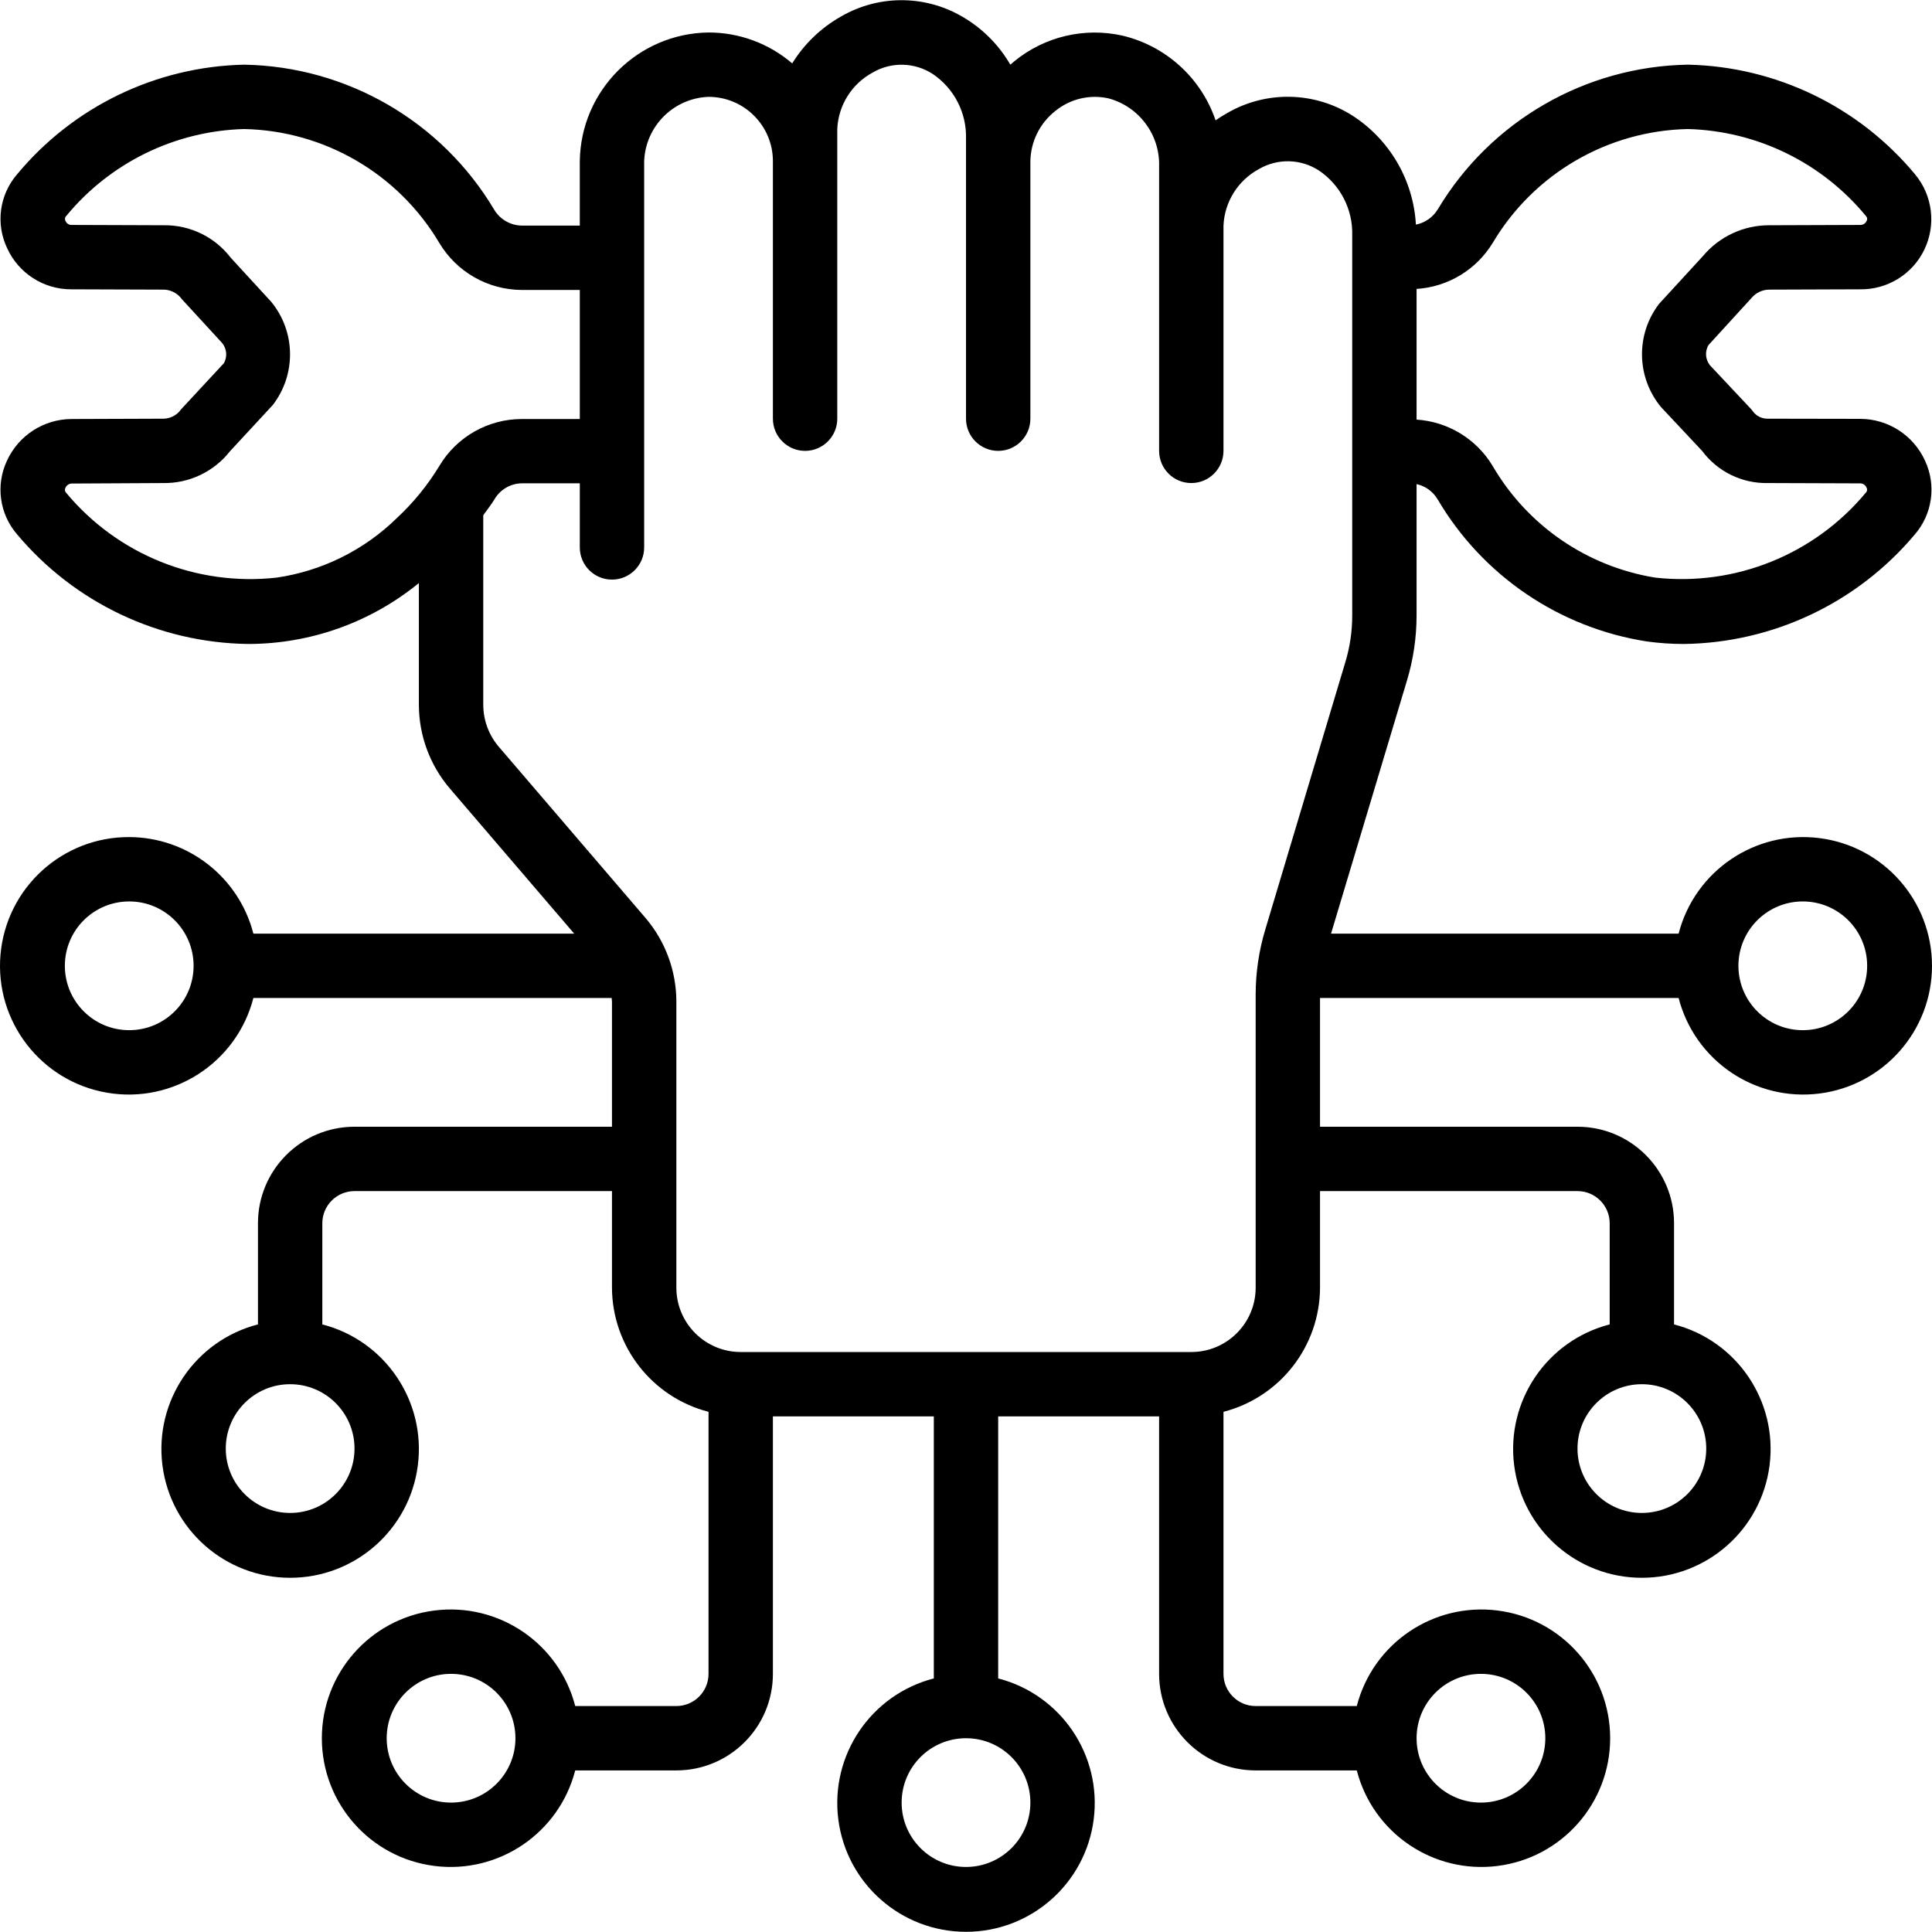
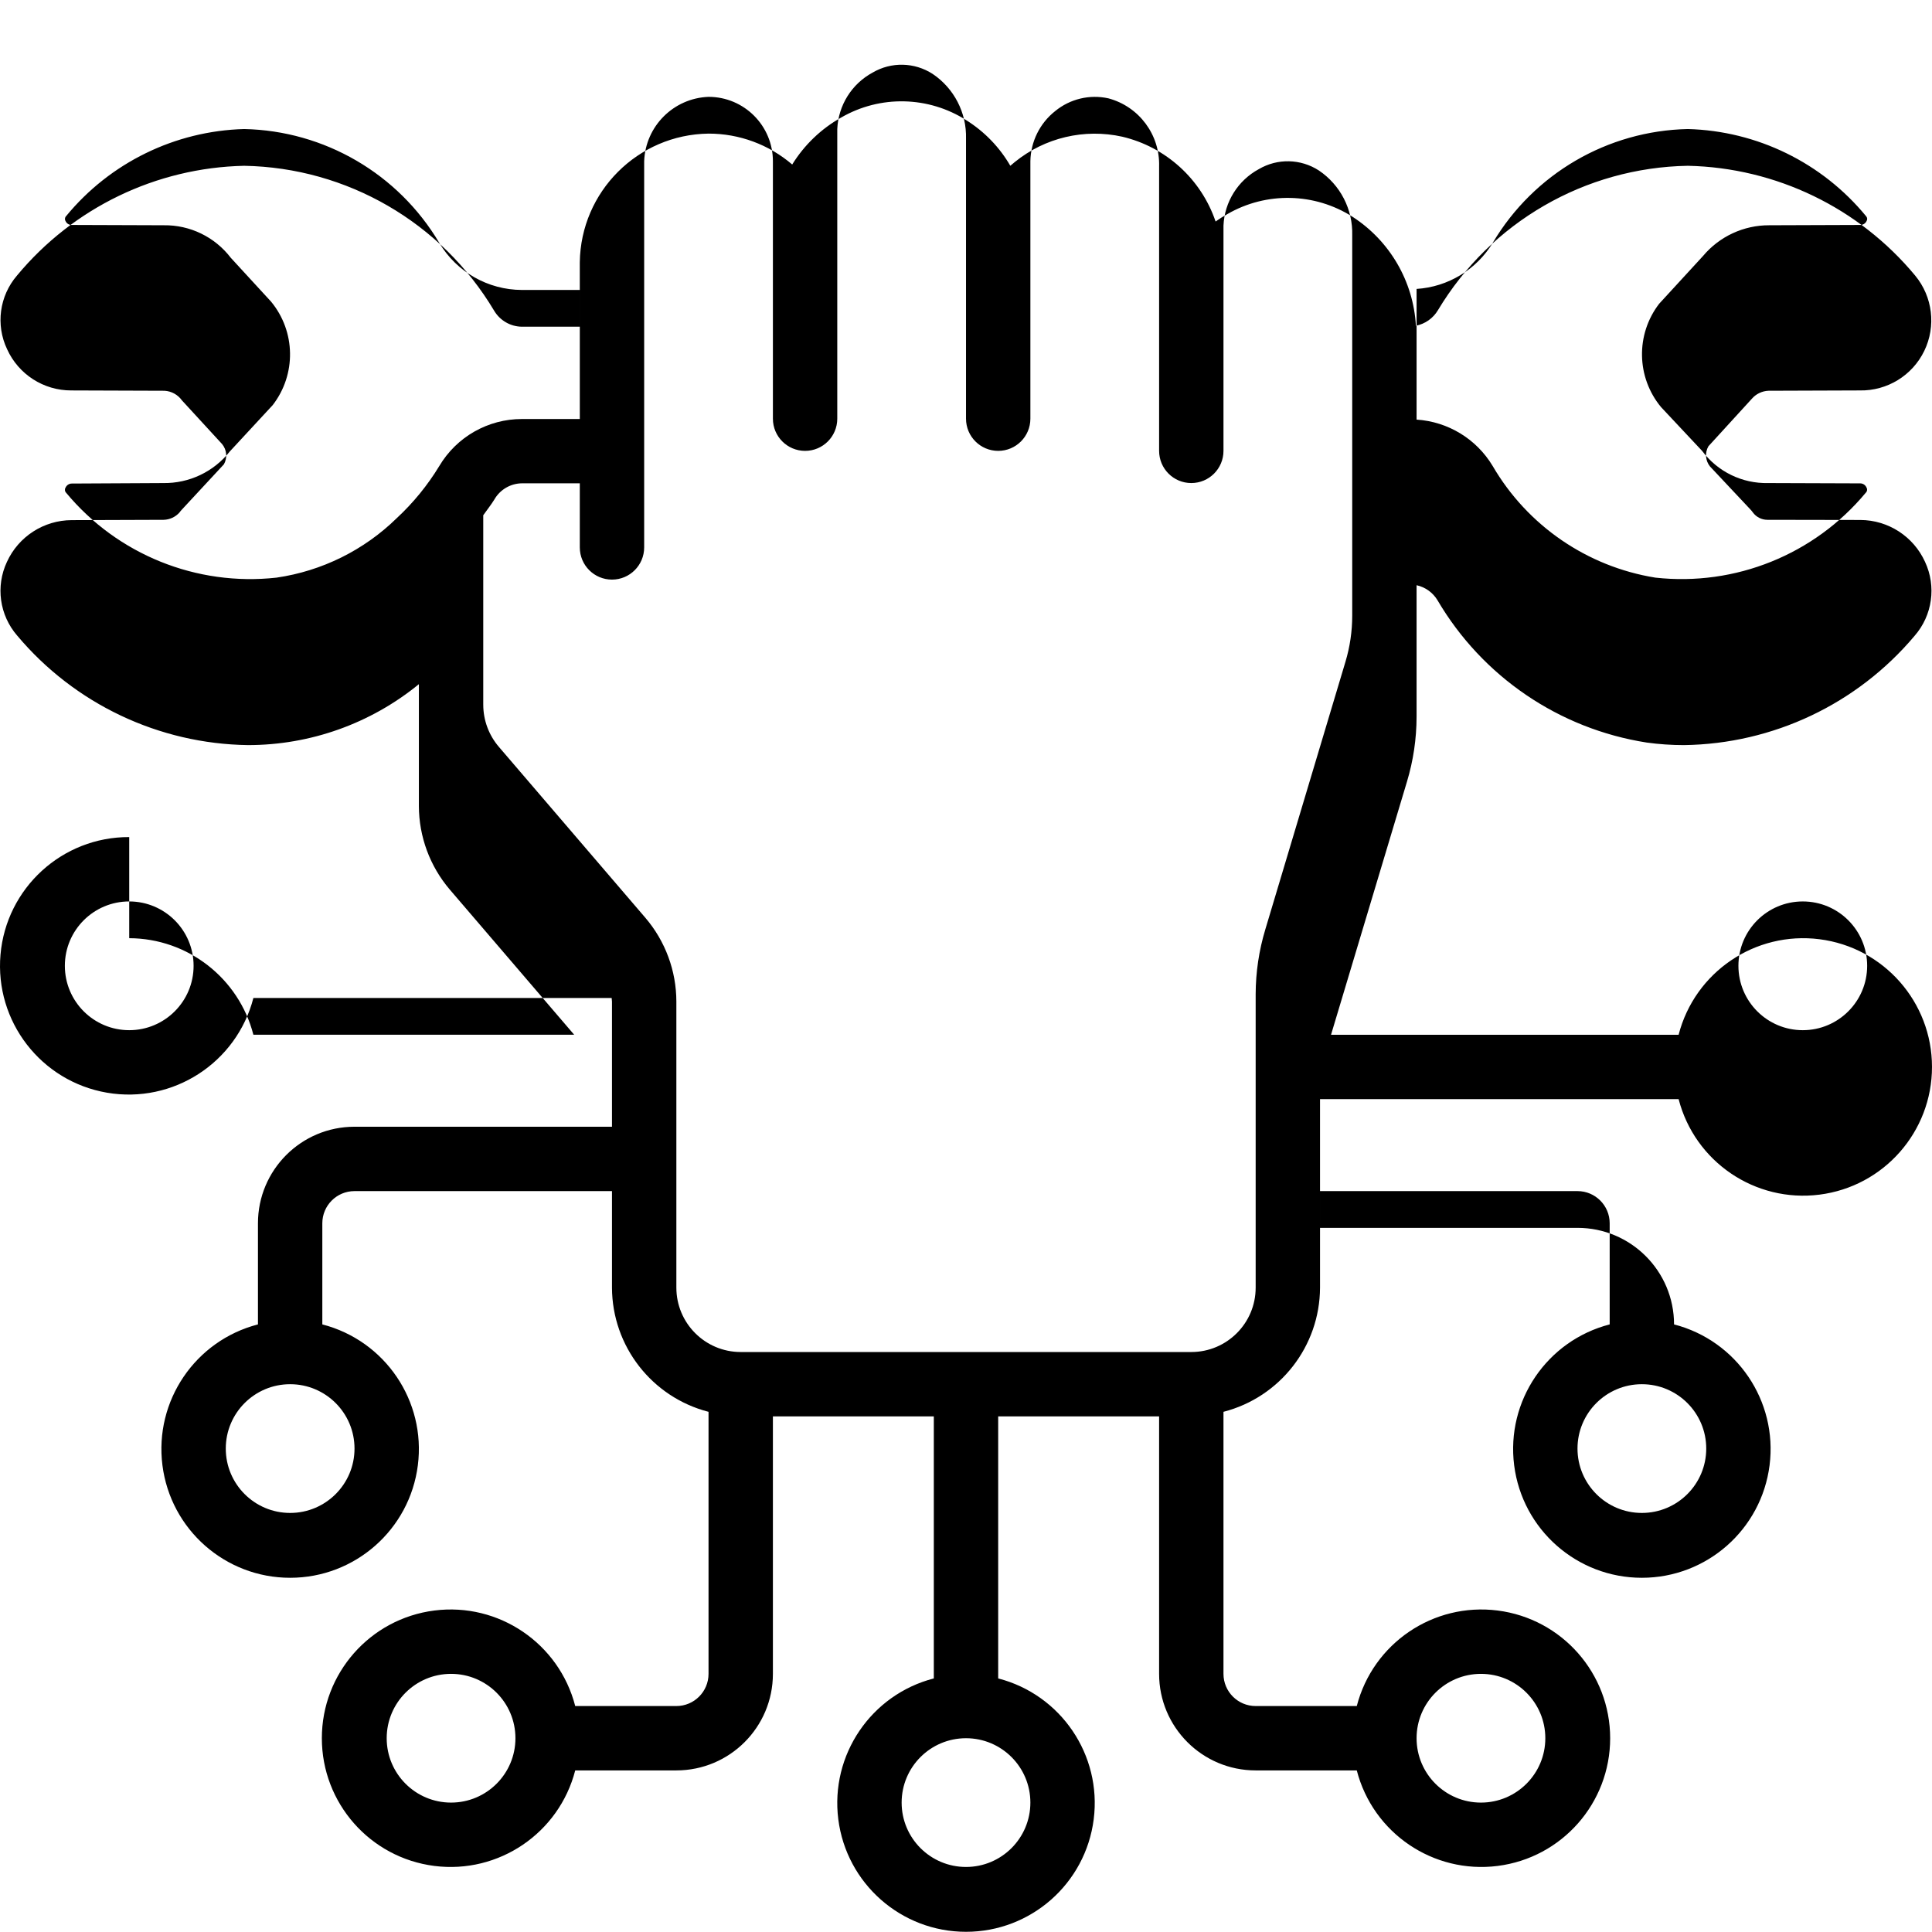
<svg xmlns="http://www.w3.org/2000/svg" id="Capa_1" enable-background="new 0 0 512.257 512.257" height="512" viewBox="0 0 512.257 512.257" width="512">
  <g>
    <g id="Page-1_9_">
      <g id="_x30_10---Technology-Repair" transform="translate(-1 -1)">
-         <path id="Shape_30_" d="m35.263 222.945c-17.754-.066-32.595 13.489-34.133 31.177s10.741 33.601 28.24 36.599c17.499 2.999 34.376-7.919 38.814-25.109h94.993c0 .316.085.623.085.939v33.195h-68.266c-14.138 0-25.6 11.462-25.6 25.6v26.812c-16.643 4.297-27.494 20.299-25.328 37.35s16.673 29.832 33.861 29.832 31.695-12.781 33.861-29.832-8.685-33.053-25.328-37.35v-26.812c0-4.713 3.821-8.533 8.533-8.533h68.267v25.6c.058 15.517 10.575 29.042 25.6 32.922v69.478c0 4.713-3.82 8.533-8.533 8.533h-26.812c-4.297-16.643-20.299-27.494-37.35-25.328s-29.832 16.673-29.832 33.861 12.781 31.695 29.832 33.861 33.053-8.685 37.35-25.328h26.812c14.138 0 25.6-11.462 25.6-25.6v-68.267h42.667v69.478c-16.643 4.297-27.494 20.299-25.328 37.35s16.673 29.832 33.861 29.832 31.695-12.781 33.861-29.832-8.685-33.053-25.328-37.35v-69.478h42.667v68.267c0 14.138 11.462 25.6 25.6 25.6h26.812c4.297 16.643 20.299 27.494 37.35 25.328s29.832-16.673 29.832-33.861-12.781-31.695-29.832-33.861-33.053 8.685-37.35 25.328h-26.812c-4.713 0-8.533-3.821-8.533-8.533v-69.478c15.025-3.879 25.542-17.404 25.6-32.922v-25.6h68.267c4.713 0 8.533 3.82 8.533 8.533v26.812c-16.643 4.297-27.494 20.299-25.328 37.35s16.673 29.832 33.861 29.832 31.695-12.781 33.861-29.832-8.685-33.053-25.328-37.35v-26.812c0-14.138-11.462-25.6-25.6-25.6h-68.267v-34.133h95.078c4.297 16.643 20.299 27.494 37.35 25.328s29.832-16.673 29.832-33.861-12.781-31.695-29.832-33.861-33.053 8.685-37.35 25.328h-92.16l20.147-67.149c1.673-5.567 2.527-11.348 2.534-17.161v-34.884c2.328.512 4.342 1.964 5.564 4.011 11.9 20.25 32.259 34.091 55.467 37.709 3.269.45 6.565.675 9.865.674 23.624-.316 45.943-10.89 61.15-28.971 4.73-5.416 5.814-13.115 2.765-19.627-3.056-6.726-9.747-11.058-17.135-11.093l-24.593-.043h-.068c-1.525-.003-2.957-.731-3.857-1.963-.2-.28-.42-.545-.657-.794l-10.701-11.392c-1.232-1.526-1.398-3.652-.418-5.35l11.486-12.57c1.119-1.304 2.729-2.083 4.446-2.15l24.201-.085c7.264.143 13.946-3.959 17.107-10.501s2.222-14.326-2.404-19.929c-14.917-18.003-36.922-28.634-60.297-29.133-27.219.466-52.271 14.945-66.261 38.298-1.274 2.137-3.396 3.633-5.837 4.113-.665-11.757-6.905-22.49-16.794-28.885-10.061-6.413-22.855-6.692-33.186-.725-1.08.598-2.126 1.256-3.132 1.971-3.826-11.257-13.176-19.752-24.747-22.485-10.025-2.228-20.518.245-28.493 6.716-.401.324-.802.657-1.186.998-2.844-4.914-6.846-9.059-11.657-12.075-10.058-6.422-22.857-6.702-33.186-.725-5.314 2.986-9.783 7.273-12.988 12.459-6.178-5.297-14.049-8.203-22.187-8.192-18.748.248-33.885 15.386-34.133 34.133v17.067h-15.36c-3.032-.037-5.825-1.655-7.364-4.267-13.961-23.397-39.02-37.919-66.261-38.4-23.35.502-45.33 11.12-60.237 29.099-4.668 5.419-5.696 13.084-2.62 19.541 3.029 6.672 9.689 10.947 17.015 10.923h.196l24.525.085c1.849.11 3.55 1.051 4.625 2.56l10.633 11.571c1.251 1.515 1.447 3.641.495 5.359l-11.204 12.075c-.209.217-.401.451-.572.7-1.073 1.208-2.6 1.916-4.215 1.954l-24.371.085c-7.397.022-14.105 4.347-17.178 11.076-3.04 6.487-1.966 14.156 2.739 19.558 15.207 18.097 37.532 28.686 61.167 29.013 16.518.008 32.531-5.7 45.321-16.154v32.282c.013 8.135 2.92 15.999 8.201 22.187l32.981 38.485h-85.06c-3.879-15.025-17.404-25.543-32.921-25.601zm0 51.2c-9.426 0-17.067-7.641-17.067-17.067s7.641-17.067 17.067-17.067 17.067 7.641 17.067 17.067-7.642 17.067-17.067 17.067zm59.733 110.934c0 9.426-7.641 17.067-17.067 17.067s-17.067-7.641-17.067-17.067 7.641-17.067 17.067-17.067 17.067 7.641 17.067 17.067zm25.6 93.866c-9.426 0-17.067-7.641-17.067-17.067s7.641-17.067 17.067-17.067 17.067 7.641 17.067 17.067-7.641 17.067-17.067 17.067zm153.6 0c0 9.426-7.641 17.067-17.067 17.067s-17.067-7.641-17.067-17.067 7.641-17.067 17.067-17.067c9.426.001 17.067 7.642 17.067 17.067zm119.467-34.133c9.426 0 17.067 7.641 17.067 17.067s-7.641 17.067-17.067 17.067-17.067-7.641-17.067-17.067 7.641-17.067 17.067-17.067zm59.733-59.733c0 9.426-7.641 17.067-17.067 17.067s-17.067-7.641-17.067-17.067 7.641-17.067 17.067-17.067 17.067 7.641 17.067 17.067zm25.6-145.067c9.426 0 17.067 7.641 17.067 17.067s-7.641 17.067-17.067 17.067-17.067-7.641-17.067-17.067 7.641-17.067 17.067-17.067zm-82.184-174.66c10.876-18.299 30.422-29.692 51.703-30.14 18.365.492 35.613 8.929 47.275 23.125.324.344.373.864.119 1.263-.304.662-.979 1.073-1.707 1.041l-24.107.085c-6.77-.022-13.201 2.963-17.553 8.149l-11.631 12.663c-6.255 8.141-6.039 19.528.521 27.426l10.863 11.58c4.109 5.523 10.646 8.705 17.527 8.533l24.422.085c.714.009 1.356.437 1.638 1.092.275.454.193 1.039-.196 1.399-13.635 16.393-34.589 24.846-55.782 22.502-18.096-2.919-33.932-13.794-43.153-29.636-4.3-7.146-11.832-11.729-20.156-12.262v-34.651c8.339-.53 15.89-5.107 20.217-12.254zm-322.509 88.806c-21.197 2.344-42.154-6.116-55.782-22.519-.354-.359-.414-.914-.145-1.34.294-.677.969-1.108 1.707-1.092l24.166-.128c6.887.119 13.434-2.987 17.698-8.397l11.358-12.271c6.28-8.116 6.106-19.497-.418-27.418l-10.702-11.648c-4.218-5.517-10.797-8.713-17.741-8.619l-24.431-.085c-.71.028-1.362-.387-1.638-1.041-.257-.415-.193-.953.154-1.297 11.65-14.173 28.875-22.597 47.215-23.091 21.302.446 40.863 11.863 51.729 30.191 4.605 7.712 12.914 12.446 21.897 12.476h15.36v34.219h-15.36c-8.988 0-17.309 4.738-21.897 12.467-3.103 5.107-6.9 9.76-11.281 13.824-8.69 8.503-19.857 14.025-31.889 15.769zm54.826 33.715v-50.261c.981-1.408 2.065-2.731 2.961-4.198 1.51-2.617 4.292-4.239 7.313-4.267h15.326v16.998c0 4.713 3.821 8.533 8.533 8.533 4.713 0 8.533-3.82 8.533-8.533v-102.4c.346-9.278 7.788-16.72 17.067-17.067 9.426 0 17.067 7.641 17.067 17.067v68.267c0 4.713 3.82 8.533 8.533 8.533s8.533-3.821 8.533-8.533v-76.8c.278-6.295 3.842-11.982 9.387-14.976 4.946-2.892 11.099-2.75 15.906.367 5.695 3.829 9.031 10.309 8.841 17.169v74.24c0 4.713 3.82 8.533 8.533 8.533s8.533-3.821 8.533-8.533v-68.267c.087-5.194 2.503-10.075 6.579-13.295 3.94-3.232 9.147-4.475 14.123-3.371 8.124 2.18 13.683 9.658 13.431 18.065v75.401c0 4.713 3.82 8.533 8.533 8.533s8.533-3.821 8.533-8.533v-59.733c.278-6.295 3.842-11.982 9.387-14.976 4.945-2.896 11.1-2.754 15.906.367 5.695 3.829 9.031 10.309 8.841 17.169v100.864c.001 4.151-.606 8.279-1.801 12.254l-21.24 70.938c-1.682 5.566-2.544 11.346-2.56 17.161v77.824c0 9.426-7.641 17.067-17.067 17.067h-119.464c-9.426 0-17.067-7.641-17.067-17.067v-75.861c-.013-8.135-2.92-15.999-8.201-22.187l-38.895-45.38c-2.643-3.1-4.098-7.038-4.104-11.112z" />
+         <path id="Shape_30_" d="m35.263 222.945c-17.754-.066-32.595 13.489-34.133 31.177s10.741 33.601 28.24 36.599c17.499 2.999 34.376-7.919 38.814-25.109h94.993c0 .316.085.623.085.939v33.195h-68.266c-14.138 0-25.6 11.462-25.6 25.6v26.812c-16.643 4.297-27.494 20.299-25.328 37.35s16.673 29.832 33.861 29.832 31.695-12.781 33.861-29.832-8.685-33.053-25.328-37.35v-26.812c0-4.713 3.821-8.533 8.533-8.533h68.267v25.6c.058 15.517 10.575 29.042 25.6 32.922v69.478c0 4.713-3.82 8.533-8.533 8.533h-26.812c-4.297-16.643-20.299-27.494-37.35-25.328s-29.832 16.673-29.832 33.861 12.781 31.695 29.832 33.861 33.053-8.685 37.35-25.328h26.812c14.138 0 25.6-11.462 25.6-25.6v-68.267h42.667v69.478c-16.643 4.297-27.494 20.299-25.328 37.35s16.673 29.832 33.861 29.832 31.695-12.781 33.861-29.832-8.685-33.053-25.328-37.35v-69.478h42.667v68.267c0 14.138 11.462 25.6 25.6 25.6h26.812c4.297 16.643 20.299 27.494 37.35 25.328s29.832-16.673 29.832-33.861-12.781-31.695-29.832-33.861-33.053 8.685-37.35 25.328h-26.812c-4.713 0-8.533-3.821-8.533-8.533v-69.478c15.025-3.879 25.542-17.404 25.6-32.922v-25.6h68.267c4.713 0 8.533 3.82 8.533 8.533v26.812c-16.643 4.297-27.494 20.299-25.328 37.35s16.673 29.832 33.861 29.832 31.695-12.781 33.861-29.832-8.685-33.053-25.328-37.35c0-14.138-11.462-25.6-25.6-25.6h-68.267v-34.133h95.078c4.297 16.643 20.299 27.494 37.35 25.328s29.832-16.673 29.832-33.861-12.781-31.695-29.832-33.861-33.053 8.685-37.35 25.328h-92.16l20.147-67.149c1.673-5.567 2.527-11.348 2.534-17.161v-34.884c2.328.512 4.342 1.964 5.564 4.011 11.9 20.25 32.259 34.091 55.467 37.709 3.269.45 6.565.675 9.865.674 23.624-.316 45.943-10.89 61.15-28.971 4.73-5.416 5.814-13.115 2.765-19.627-3.056-6.726-9.747-11.058-17.135-11.093l-24.593-.043h-.068c-1.525-.003-2.957-.731-3.857-1.963-.2-.28-.42-.545-.657-.794l-10.701-11.392c-1.232-1.526-1.398-3.652-.418-5.35l11.486-12.57c1.119-1.304 2.729-2.083 4.446-2.15l24.201-.085c7.264.143 13.946-3.959 17.107-10.501s2.222-14.326-2.404-19.929c-14.917-18.003-36.922-28.634-60.297-29.133-27.219.466-52.271 14.945-66.261 38.298-1.274 2.137-3.396 3.633-5.837 4.113-.665-11.757-6.905-22.49-16.794-28.885-10.061-6.413-22.855-6.692-33.186-.725-1.08.598-2.126 1.256-3.132 1.971-3.826-11.257-13.176-19.752-24.747-22.485-10.025-2.228-20.518.245-28.493 6.716-.401.324-.802.657-1.186.998-2.844-4.914-6.846-9.059-11.657-12.075-10.058-6.422-22.857-6.702-33.186-.725-5.314 2.986-9.783 7.273-12.988 12.459-6.178-5.297-14.049-8.203-22.187-8.192-18.748.248-33.885 15.386-34.133 34.133v17.067h-15.36c-3.032-.037-5.825-1.655-7.364-4.267-13.961-23.397-39.02-37.919-66.261-38.4-23.35.502-45.33 11.12-60.237 29.099-4.668 5.419-5.696 13.084-2.62 19.541 3.029 6.672 9.689 10.947 17.015 10.923h.196l24.525.085c1.849.11 3.55 1.051 4.625 2.56l10.633 11.571c1.251 1.515 1.447 3.641.495 5.359l-11.204 12.075c-.209.217-.401.451-.572.7-1.073 1.208-2.6 1.916-4.215 1.954l-24.371.085c-7.397.022-14.105 4.347-17.178 11.076-3.04 6.487-1.966 14.156 2.739 19.558 15.207 18.097 37.532 28.686 61.167 29.013 16.518.008 32.531-5.7 45.321-16.154v32.282c.013 8.135 2.92 15.999 8.201 22.187l32.981 38.485h-85.06c-3.879-15.025-17.404-25.543-32.921-25.601zm0 51.2c-9.426 0-17.067-7.641-17.067-17.067s7.641-17.067 17.067-17.067 17.067 7.641 17.067 17.067-7.642 17.067-17.067 17.067zm59.733 110.934c0 9.426-7.641 17.067-17.067 17.067s-17.067-7.641-17.067-17.067 7.641-17.067 17.067-17.067 17.067 7.641 17.067 17.067zm25.6 93.866c-9.426 0-17.067-7.641-17.067-17.067s7.641-17.067 17.067-17.067 17.067 7.641 17.067 17.067-7.641 17.067-17.067 17.067zm153.6 0c0 9.426-7.641 17.067-17.067 17.067s-17.067-7.641-17.067-17.067 7.641-17.067 17.067-17.067c9.426.001 17.067 7.642 17.067 17.067zm119.467-34.133c9.426 0 17.067 7.641 17.067 17.067s-7.641 17.067-17.067 17.067-17.067-7.641-17.067-17.067 7.641-17.067 17.067-17.067zm59.733-59.733c0 9.426-7.641 17.067-17.067 17.067s-17.067-7.641-17.067-17.067 7.641-17.067 17.067-17.067 17.067 7.641 17.067 17.067zm25.6-145.067c9.426 0 17.067 7.641 17.067 17.067s-7.641 17.067-17.067 17.067-17.067-7.641-17.067-17.067 7.641-17.067 17.067-17.067zm-82.184-174.66c10.876-18.299 30.422-29.692 51.703-30.14 18.365.492 35.613 8.929 47.275 23.125.324.344.373.864.119 1.263-.304.662-.979 1.073-1.707 1.041l-24.107.085c-6.77-.022-13.201 2.963-17.553 8.149l-11.631 12.663c-6.255 8.141-6.039 19.528.521 27.426l10.863 11.58c4.109 5.523 10.646 8.705 17.527 8.533l24.422.085c.714.009 1.356.437 1.638 1.092.275.454.193 1.039-.196 1.399-13.635 16.393-34.589 24.846-55.782 22.502-18.096-2.919-33.932-13.794-43.153-29.636-4.3-7.146-11.832-11.729-20.156-12.262v-34.651c8.339-.53 15.89-5.107 20.217-12.254zm-322.509 88.806c-21.197 2.344-42.154-6.116-55.782-22.519-.354-.359-.414-.914-.145-1.34.294-.677.969-1.108 1.707-1.092l24.166-.128c6.887.119 13.434-2.987 17.698-8.397l11.358-12.271c6.28-8.116 6.106-19.497-.418-27.418l-10.702-11.648c-4.218-5.517-10.797-8.713-17.741-8.619l-24.431-.085c-.71.028-1.362-.387-1.638-1.041-.257-.415-.193-.953.154-1.297 11.65-14.173 28.875-22.597 47.215-23.091 21.302.446 40.863 11.863 51.729 30.191 4.605 7.712 12.914 12.446 21.897 12.476h15.36v34.219h-15.36c-8.988 0-17.309 4.738-21.897 12.467-3.103 5.107-6.9 9.76-11.281 13.824-8.69 8.503-19.857 14.025-31.889 15.769zm54.826 33.715v-50.261c.981-1.408 2.065-2.731 2.961-4.198 1.51-2.617 4.292-4.239 7.313-4.267h15.326v16.998c0 4.713 3.821 8.533 8.533 8.533 4.713 0 8.533-3.82 8.533-8.533v-102.4c.346-9.278 7.788-16.72 17.067-17.067 9.426 0 17.067 7.641 17.067 17.067v68.267c0 4.713 3.82 8.533 8.533 8.533s8.533-3.821 8.533-8.533v-76.8c.278-6.295 3.842-11.982 9.387-14.976 4.946-2.892 11.099-2.75 15.906.367 5.695 3.829 9.031 10.309 8.841 17.169v74.24c0 4.713 3.82 8.533 8.533 8.533s8.533-3.821 8.533-8.533v-68.267c.087-5.194 2.503-10.075 6.579-13.295 3.94-3.232 9.147-4.475 14.123-3.371 8.124 2.18 13.683 9.658 13.431 18.065v75.401c0 4.713 3.82 8.533 8.533 8.533s8.533-3.821 8.533-8.533v-59.733c.278-6.295 3.842-11.982 9.387-14.976 4.945-2.896 11.1-2.754 15.906.367 5.695 3.829 9.031 10.309 8.841 17.169v100.864c.001 4.151-.606 8.279-1.801 12.254l-21.24 70.938c-1.682 5.566-2.544 11.346-2.56 17.161v77.824c0 9.426-7.641 17.067-17.067 17.067h-119.464c-9.426 0-17.067-7.641-17.067-17.067v-75.861c-.013-8.135-2.92-15.999-8.201-22.187l-38.895-45.38c-2.643-3.1-4.098-7.038-4.104-11.112z" />
      </g>
    </g>
  </g>
</svg>